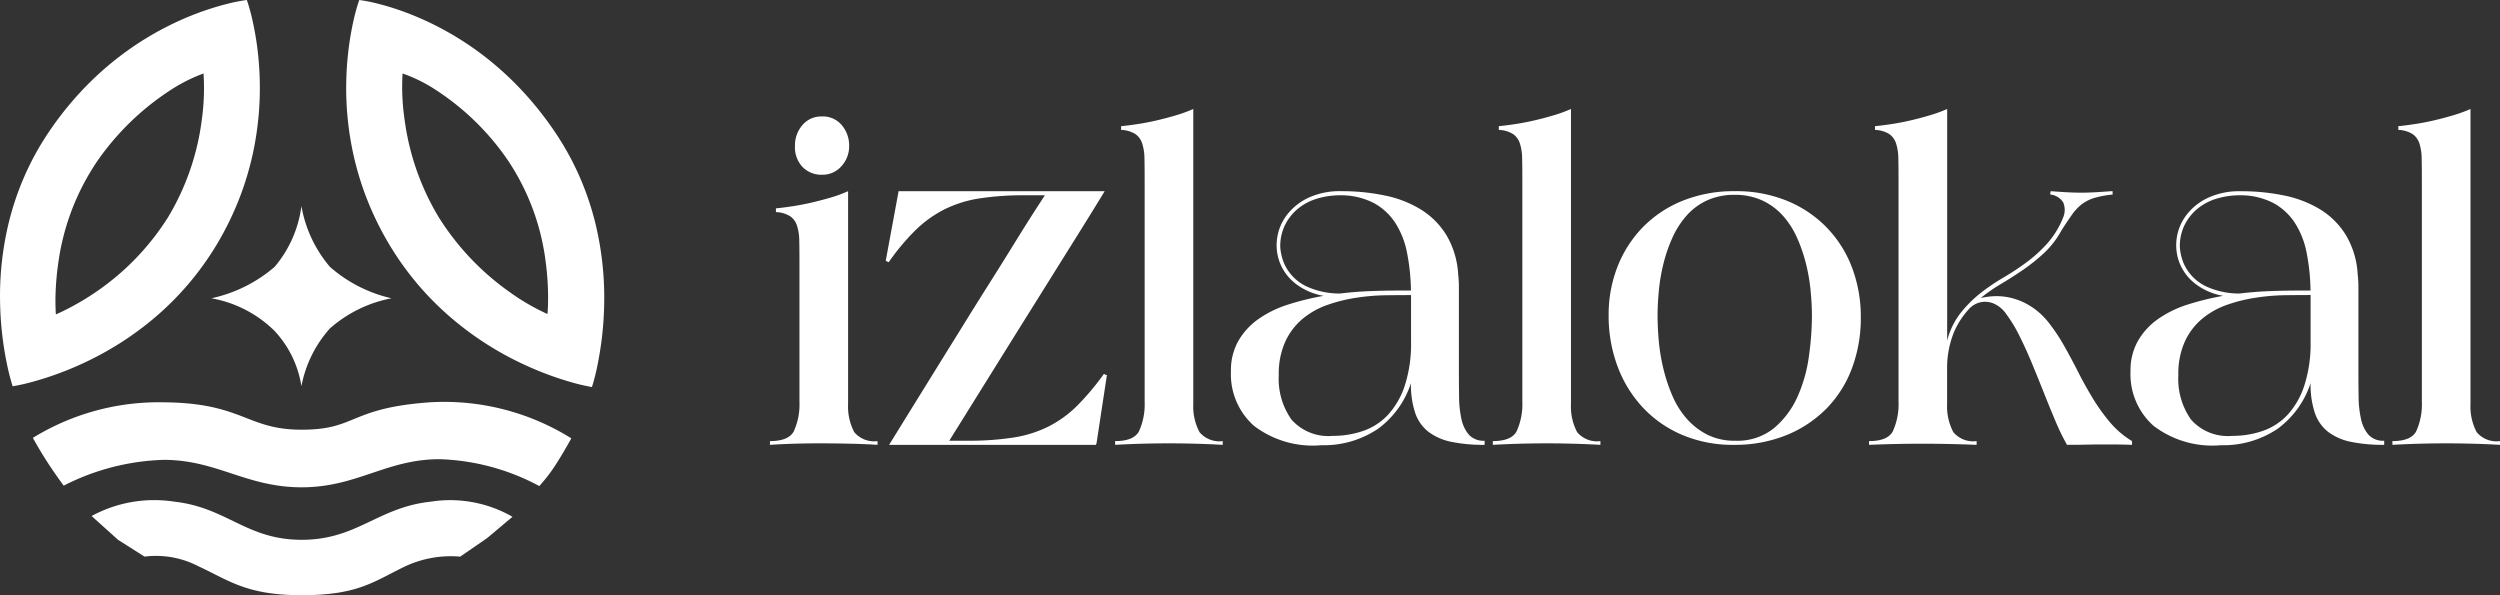
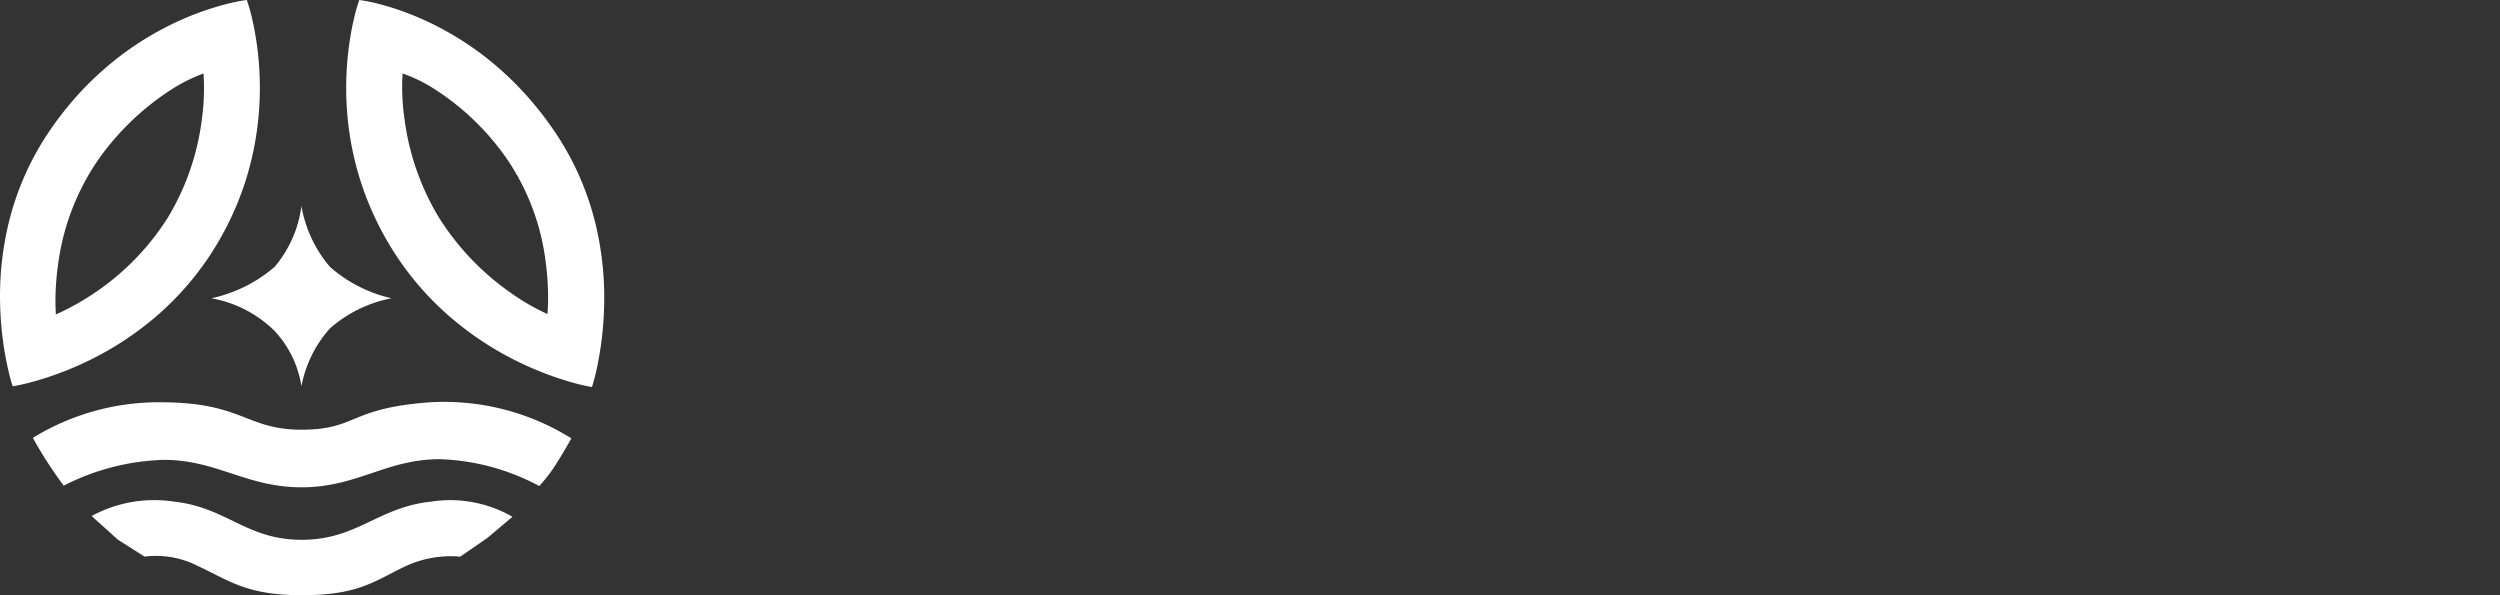
<svg xmlns="http://www.w3.org/2000/svg" width="200.76" height="47.795" viewBox="0 0 200.76 47.795">
  <rect x="0" y="0" width="200.76" height="47.795" fill="#333333" stroke="none" />
  <g id="izlalokal-logo-white" transform="translate(-25.506 -23.602)">
    <g id="Group_590" data-name="Group 590" transform="translate(25.506 23.602)">
      <path id="Union_8" data-name="Union 8" d="M15.905,45.459a7.38,7.38,0,0,0-4.3-.761l-2.126-1.35-2.122-1.91a10.539,10.539,0,0,1,6.662-1.15c4.219.477,5.767,3.06,10.21,3.06s6.11-2.6,10.343-3.06A10.055,10.055,0,0,1,41.155,41.5L39.134,43.2l-2.178,1.5a8.635,8.635,0,0,0-4.594.866c-2.414,1.181-3.695,2.231-8.137,2.231S18.4,46.614,15.905,45.459Zm-2.758-8.531A18.794,18.794,0,0,0,5.115,39s-.568-.754-1.259-1.81-1.215-2.028-1.215-2.028a19.3,19.3,0,0,1,10.507-2.855c6.379.053,6.635,2.2,11.077,2.2s3.78-1.732,10.29-2.2A19.276,19.276,0,0,1,45.879,35.2s-.606,1.113-1.26,2.126a12.8,12.8,0,0,1-1.312,1.706A18.049,18.049,0,0,0,35.3,36.875c-4.272,0-6.634,2.258-11.076,2.258S17.412,36.928,13.147,36.928Zm34.384-5.847a16.009,16.009,0,0,1-1.722-.407c-.621-.178-1.257-.389-1.89-.627-.791-.3-1.579-.638-2.341-1.012a25.471,25.471,0,0,1-5.334-3.5A24.165,24.165,0,0,1,33.6,22.893a24.1,24.1,0,0,1-2.39-3.344,24.608,24.608,0,0,1-1.791-3.688,24.18,24.18,0,0,1-1.061-3.551,24.929,24.929,0,0,1-.537-6.255c.033-.831.108-1.668.221-2.484.091-.654.207-1.3.345-1.91A15.066,15.066,0,0,1,28.849,0a12.844,12.844,0,0,1,1.56.313c.567.144,1.151.321,1.736.526a23.527,23.527,0,0,1,2.182.891,24.524,24.524,0,0,1,5.129,3.233,25.378,25.378,0,0,1,2.659,2.521,27,27,0,0,1,2.533,3.242,22.558,22.558,0,0,1,1.979,3.657,23.026,23.026,0,0,1,1.2,3.612,25.39,25.39,0,0,1,.689,6.543c-.02.885-.084,1.779-.19,2.659-.086.7-.2,1.4-.333,2.068a16.829,16.829,0,0,1-.458,1.818ZM32.485,9.572a20.357,20.357,0,0,0,2.743,7.865,20.961,20.961,0,0,0,5.66,5.989,17.628,17.628,0,0,0,3.076,1.791s.044-.434.05-1.148a21.878,21.878,0,0,0-.182-2.946,18.824,18.824,0,0,0-3.075-8.291,20.566,20.566,0,0,0-5.685-5.562A12.147,12.147,0,0,0,32.328,5.9,18.022,18.022,0,0,0,32.485,9.572ZM.555,29.213C.415,28.548.3,27.854.212,27.154c-.11-.876-.178-1.768-.2-2.649a25.057,25.057,0,0,1,.666-6.524,22.933,22.933,0,0,1,1.189-3.606A22.433,22.433,0,0,1,3.84,10.722,26.566,26.566,0,0,1,6.381,7.48,25.229,25.229,0,0,1,9.062,4.96a24.637,24.637,0,0,1,5.191-3.231,23.732,23.732,0,0,1,2.215-.89c.594-.2,1.189-.381,1.765-.525A13.529,13.529,0,0,1,19.823,0h0a15.02,15.02,0,0,1,.458,1.659c.137.614.253,1.257.345,1.91.113.816.188,1.652.221,2.484a24.975,24.975,0,0,1-.537,6.255,24.129,24.129,0,0,1-1.061,3.551,24.532,24.532,0,0,1-1.79,3.688,23.679,23.679,0,0,1-2.4,3.341,23.813,23.813,0,0,1-2.654,2.636,25.312,25.312,0,0,1-5.375,3.479c-.769.372-1.564.709-2.363,1-.639.235-1.28.443-1.909.618a16.2,16.2,0,0,1-1.74.4A17.182,17.182,0,0,1,.555,29.213ZM13.541,7.335a21.155,21.155,0,0,0-5.747,5.63A19.206,19.206,0,0,0,4.669,21.2a21.8,21.8,0,0,0-.217,2.911c0,.7.035,1.127.035,1.132s.356-.143.935-.439A20.928,20.928,0,0,0,7.7,23.449a20.43,20.43,0,0,0,5.794-6A20.08,20.08,0,0,0,16.21,9.58,17.981,17.981,0,0,0,16.344,5.9,13.2,13.2,0,0,0,13.541,7.335Zm8.516,19.246a9.62,9.62,0,0,0-5.084-2.628,11.475,11.475,0,0,0,5.084-2.526,9.433,9.433,0,0,0,2.149-4.879,10.248,10.248,0,0,0,2.286,4.879,11.275,11.275,0,0,0,4.948,2.526,10.441,10.441,0,0,0-4.948,2.423,9.61,9.61,0,0,0-2.286,4.64A8.394,8.394,0,0,0,22.056,26.582Z" transform="translate(0 0)" fill="#fff" />
    </g>
-     <path id="Path_1000" data-name="Path 1000" d="M1.08-.3q1.47,0,1.905-.765A5.206,5.206,0,0,0,3.45-3.45V-14.73q0-.93-.015-1.65a4.155,4.155,0,0,0-.18-1.215A1.46,1.46,0,0,0,2.7-18.36a2.338,2.338,0,0,0-1.14-.33v-.3q.63-.06,1.4-.18t1.53-.3q.765-.18,1.515-.4a11,11,0,0,0,1.35-.5v17.1a4.408,4.408,0,0,0,.495,2.25A2.079,2.079,0,0,0,9.72-.3V0q-.9-.06-2.13-.09T4.98-.12q-.96,0-1.95.03T1.08,0ZM3.09-24a2.471,2.471,0,0,1,.6-1.68,1.97,1.97,0,0,1,1.56-.69,1.974,1.974,0,0,1,1.605.705A2.526,2.526,0,0,1,7.44-24a2.357,2.357,0,0,1-.615,1.62,2.015,2.015,0,0,1-1.575.69,2.1,2.1,0,0,1-1.545-.615A2.291,2.291,0,0,1,3.09-24Zm8.31,3.69v-.06H27.96q-.27.45-.945,1.545t-1.605,2.58q-.93,1.485-2.025,3.24T21.18-9.48Q18.6-5.34,15.48-.33h1.47a23.266,23.266,0,0,0,3.675-.255,9.612,9.612,0,0,0,2.82-.885,9.141,9.141,0,0,0,2.3-1.665A20.553,20.553,0,0,0,27.9-5.7l.06.03a.244.244,0,0,0,.18.06L27.3-.09l-.03.03V0H10.65q3.15-5.1,5.76-9.3,1.11-1.8,2.22-3.555t2.025-3.24q.915-1.485,1.59-2.535t.915-1.41H21.57a23.2,23.2,0,0,0-3.69.255,9.608,9.608,0,0,0-2.805.885,9.4,9.4,0,0,0-2.31,1.665A18.243,18.243,0,0,0,10.62-14.67a.23.23,0,0,1-.09-.03.694.694,0,0,1-.15-.09ZM33.12-.12q-1.08,0-2.16.03T28.8,0V-.3q1.47,0,1.905-.765A5.206,5.206,0,0,0,31.17-3.45V-21.33q0-.93-.015-1.65a4.155,4.155,0,0,0-.18-1.215,1.46,1.46,0,0,0-.555-.765,2.338,2.338,0,0,0-1.14-.33v-.3q.63-.06,1.4-.18t1.53-.3q.765-.18,1.515-.405a11,11,0,0,0,1.35-.495v23.7a4.408,4.408,0,0,0,.5,2.25A2.079,2.079,0,0,0,37.44-.3V0q-1.08-.06-2.16-.09T33.12-.12ZM38.1-5.91a4.79,4.79,0,0,1,.6-2.445,5.526,5.526,0,0,1,1.62-1.755,8.713,8.713,0,0,1,2.37-1.155,21.984,21.984,0,0,1,2.85-.7,5.065,5.065,0,0,1-2.265-.99,3.958,3.958,0,0,1-1.245-1.665,3.926,3.926,0,0,1-.225-1.95,3.992,3.992,0,0,1,.765-1.86A4.641,4.641,0,0,1,44.3-19.83a5.956,5.956,0,0,1,2.655-.54,16.909,16.909,0,0,1,3.495.345,8.97,8.97,0,0,1,2.9,1.125A6.306,6.306,0,0,1,55.4-16.845a6.894,6.894,0,0,1,.945,3.135,8.852,8.852,0,0,1,.06,1.035V-5.94q0,1.08.015,2.085A8.55,8.55,0,0,0,56.61-2.07a2.851,2.851,0,0,0,.6,1.26,1.585,1.585,0,0,0,1.26.48V0A12.818,12.818,0,0,1,55.8-.24a4.521,4.521,0,0,1-1.83-.8A3.242,3.242,0,0,1,52.9-2.55a7.17,7.17,0,0,1-.345-2.4,7.388,7.388,0,0,1-2.64,3.66A7.786,7.786,0,0,1,45.36.03a7.773,7.773,0,0,1-5.415-1.56A5.533,5.533,0,0,1,38.1-5.91Zm3.84.3a5.67,5.67,0,0,0,1.023,3.585A3.949,3.949,0,0,0,46.272-.72a7.375,7.375,0,0,0,2.452-.4,4.932,4.932,0,0,0,2-1.305,6.445,6.445,0,0,0,1.339-2.34,10.955,10.955,0,0,0,.5-3.54v-3.72q-.933,0-2.076.015a17.057,17.057,0,0,0-2.332.2,12.691,12.691,0,0,0-2.3.57,6.433,6.433,0,0,0-1.986,1.11,5.245,5.245,0,0,0-1.4,1.83A6.266,6.266,0,0,0,41.94-5.61Zm.12-10.29a4.06,4.06,0,0,0,.331,1.38,3.7,3.7,0,0,0,1.85,1.83,6.35,6.35,0,0,0,2.6.54q1.264-.15,2.467-.195t2.346-.045h.9a16.7,16.7,0,0,0-.316-3.045,6.8,6.8,0,0,0-.948-2.4,4.8,4.8,0,0,0-1.73-1.59,5.787,5.787,0,0,0-2.693-.615,6.4,6.4,0,0,0-1.8.255,4.447,4.447,0,0,0-1.534.78A4,4,0,0,0,42.466-17.7,3.842,3.842,0,0,0,42.06-15.9ZM63.45-.12q-1.08,0-2.16.03T59.13,0V-.3q1.47,0,1.9-.765A5.206,5.206,0,0,0,61.5-3.45V-21.33q0-.93-.015-1.65a4.154,4.154,0,0,0-.18-1.215,1.46,1.46,0,0,0-.555-.765,2.338,2.338,0,0,0-1.14-.33v-.3q.63-.06,1.4-.18t1.53-.3q.765-.18,1.515-.405a11,11,0,0,0,1.35-.495v23.7a4.408,4.408,0,0,0,.495,2.25A2.079,2.079,0,0,0,67.77-.3V0q-1.08-.06-2.16-.09T63.45-.12ZM78.48,0a10.341,10.341,0,0,1-4.17-.81,9.326,9.326,0,0,1-3.165-2.22,9.889,9.889,0,0,1-2.01-3.3,11.582,11.582,0,0,1-.705-4.08,10.52,10.52,0,0,1,.72-3.915,9.468,9.468,0,0,1,2.04-3.165,9.339,9.339,0,0,1,3.195-2.115,10.985,10.985,0,0,1,4.185-.765,10.769,10.769,0,0,1,4.2.78,9.444,9.444,0,0,1,3.18,2.145,9.374,9.374,0,0,1,2.025,3.21,11.129,11.129,0,0,1,.705,4.005,11.459,11.459,0,0,1-.705,4.065,9.206,9.206,0,0,1-2.04,3.24A9.538,9.538,0,0,1,82.71-.78,10.993,10.993,0,0,1,78.48,0ZM72.36-10.38q0,.96.1,2.085A15.564,15.564,0,0,0,72.84-6.06a13.185,13.185,0,0,0,.72,2.145,6.853,6.853,0,0,0,1.155,1.83A5.54,5.54,0,0,0,76.365-.81,4.878,4.878,0,0,0,78.6-.33a4.651,4.651,0,0,0,3.12-1.02A7.058,7.058,0,0,0,83.6-3.87a11.776,11.776,0,0,0,.915-3.255,23.755,23.755,0,0,0,.24-3.2q0-.96-.105-2.055a14.768,14.768,0,0,0-.375-2.175,12.525,12.525,0,0,0-.72-2.085,6.721,6.721,0,0,0-1.14-1.77,5.126,5.126,0,0,0-1.65-1.215,5.177,5.177,0,0,0-2.22-.45,5.177,5.177,0,0,0-2.22.45,4.959,4.959,0,0,0-1.635,1.215A7.027,7.027,0,0,0,73.56-16.65a12.059,12.059,0,0,0-.72,2.07,14.768,14.768,0,0,0-.375,2.175Q72.36-11.31,72.36-10.38ZM89.34-.3q1.47,0,1.9-.765A5.206,5.206,0,0,0,91.71-3.45V-21.33q0-.93-.015-1.65a4.155,4.155,0,0,0-.18-1.215,1.46,1.46,0,0,0-.555-.765,2.338,2.338,0,0,0-1.14-.33v-.3q.63-.06,1.4-.18t1.53-.3q.765-.18,1.515-.405a11,11,0,0,0,1.35-.495v18.6a6.046,6.046,0,0,1,1.065-2.2A9.777,9.777,0,0,1,98.25-12.15a15.785,15.785,0,0,1,1.845-1.26,21.234,21.234,0,0,0,1.89-1.245A11.218,11.218,0,0,0,103.68-16.2a7.12,7.12,0,0,0,1.29-2.16,1.564,1.564,0,0,0-.03-1.095,1.368,1.368,0,0,0-1.05-.645l.03-.27q.81.06,1.365.09t1.125.03q.48,0,1.035-.03t1.365-.09h.09v.27a7.75,7.75,0,0,0-1.455.27,3.254,3.254,0,0,0-1,.495,3.789,3.789,0,0,0-.795.84q-.375.525-.855,1.275a7.219,7.219,0,0,1-1.395,1.815,14.978,14.978,0,0,1-1.665,1.335q-.87.6-1.755,1.125A14.069,14.069,0,0,0,98.31-11.79a5.862,5.862,0,0,1,1.23-.15,4.956,4.956,0,0,1,1.515.225,5.063,5.063,0,0,1,1.215.555,5.611,5.611,0,0,1,1.5,1.35A14.79,14.79,0,0,1,105-7.965q.57,1.005,1.125,2.1t1.185,2.13A15.119,15.119,0,0,0,108.7-1.8,7.168,7.168,0,0,0,110.46-.3V0q-.9-.03-1.485-.03H107.85q-.54,0-1.125.015T105.24,0a17.388,17.388,0,0,1-.915-1.875q-.465-1.1-.945-2.31T102.4-6.6q-.5-1.2-1.005-2.2a11.119,11.119,0,0,0-1.035-1.7,2.36,2.36,0,0,0-1.065-.87,1.92,1.92,0,0,0-.66-.12,1.781,1.781,0,0,0-1.2.51,6.576,6.576,0,0,0-1.275,1.935A7.667,7.667,0,0,0,95.61-6.24v2.97a4.408,4.408,0,0,0,.5,2.25A2.079,2.079,0,0,0,97.98-.3V0Q95.73-.09,93.6-.09q-2.1,0-4.26.09Zm21-5.61a4.79,4.79,0,0,1,.6-2.445,5.526,5.526,0,0,1,1.62-1.755,8.713,8.713,0,0,1,2.37-1.155,21.985,21.985,0,0,1,2.85-.7,5.065,5.065,0,0,1-2.265-.99,3.958,3.958,0,0,1-1.245-1.665,3.926,3.926,0,0,1-.225-1.95,3.992,3.992,0,0,1,.765-1.86,4.641,4.641,0,0,1,1.725-1.395,5.956,5.956,0,0,1,2.655-.54,16.909,16.909,0,0,1,3.5.345A8.97,8.97,0,0,1,125.58-18.9a6.306,6.306,0,0,1,2.055,2.055,6.894,6.894,0,0,1,.945,3.135,8.853,8.853,0,0,1,.06,1.035V-5.94q0,1.08.015,2.085a8.55,8.55,0,0,0,.195,1.785,2.851,2.851,0,0,0,.6,1.26,1.585,1.585,0,0,0,1.26.48V0a12.818,12.818,0,0,1-2.67-.24,4.521,4.521,0,0,1-1.83-.8,3.242,3.242,0,0,1-1.065-1.515,7.17,7.17,0,0,1-.345-2.4,7.388,7.388,0,0,1-2.64,3.66A7.786,7.786,0,0,1,117.6.03a7.773,7.773,0,0,1-5.415-1.56A5.533,5.533,0,0,1,110.34-5.91Zm3.84.3A5.67,5.67,0,0,0,115.2-2.025,3.949,3.949,0,0,0,118.512-.72a7.375,7.375,0,0,0,2.452-.4,4.932,4.932,0,0,0,2-1.305A6.445,6.445,0,0,0,124.3-4.77a10.955,10.955,0,0,0,.5-3.54v-3.72q-.933,0-2.076.015a17.057,17.057,0,0,0-2.332.2,12.691,12.691,0,0,0-2.3.57,6.433,6.433,0,0,0-1.986,1.11,5.245,5.245,0,0,0-1.4,1.83A6.266,6.266,0,0,0,114.18-5.61Zm.12-10.29a4.06,4.06,0,0,0,.331,1.38,3.7,3.7,0,0,0,1.85,1.83,6.35,6.35,0,0,0,2.6.54q1.264-.15,2.467-.195t2.346-.045h.9a16.7,16.7,0,0,0-.316-3.045,6.8,6.8,0,0,0-.948-2.4,4.8,4.8,0,0,0-1.73-1.59,5.787,5.787,0,0,0-2.693-.615,6.4,6.4,0,0,0-1.8.255,4.447,4.447,0,0,0-1.534.78,4,4,0,0,0-1.068,1.305A3.842,3.842,0,0,0,114.3-15.9ZM135.69-.12q-1.08,0-2.16.03T131.37,0V-.3q1.47,0,1.9-.765a5.206,5.206,0,0,0,.465-2.385V-21.33q0-.93-.015-1.65a4.154,4.154,0,0,0-.18-1.215,1.46,1.46,0,0,0-.555-.765,2.338,2.338,0,0,0-1.14-.33v-.3q.63-.06,1.4-.18t1.53-.3q.765-.18,1.515-.405a11,11,0,0,0,1.35-.495v23.7a4.408,4.408,0,0,0,.495,2.25,2.079,2.079,0,0,0,1.875.72V0q-1.08-.06-2.16-.09T135.69-.12Z" transform="translate(86.256 59.324)" fill="#fff" />
  </g>
</svg>